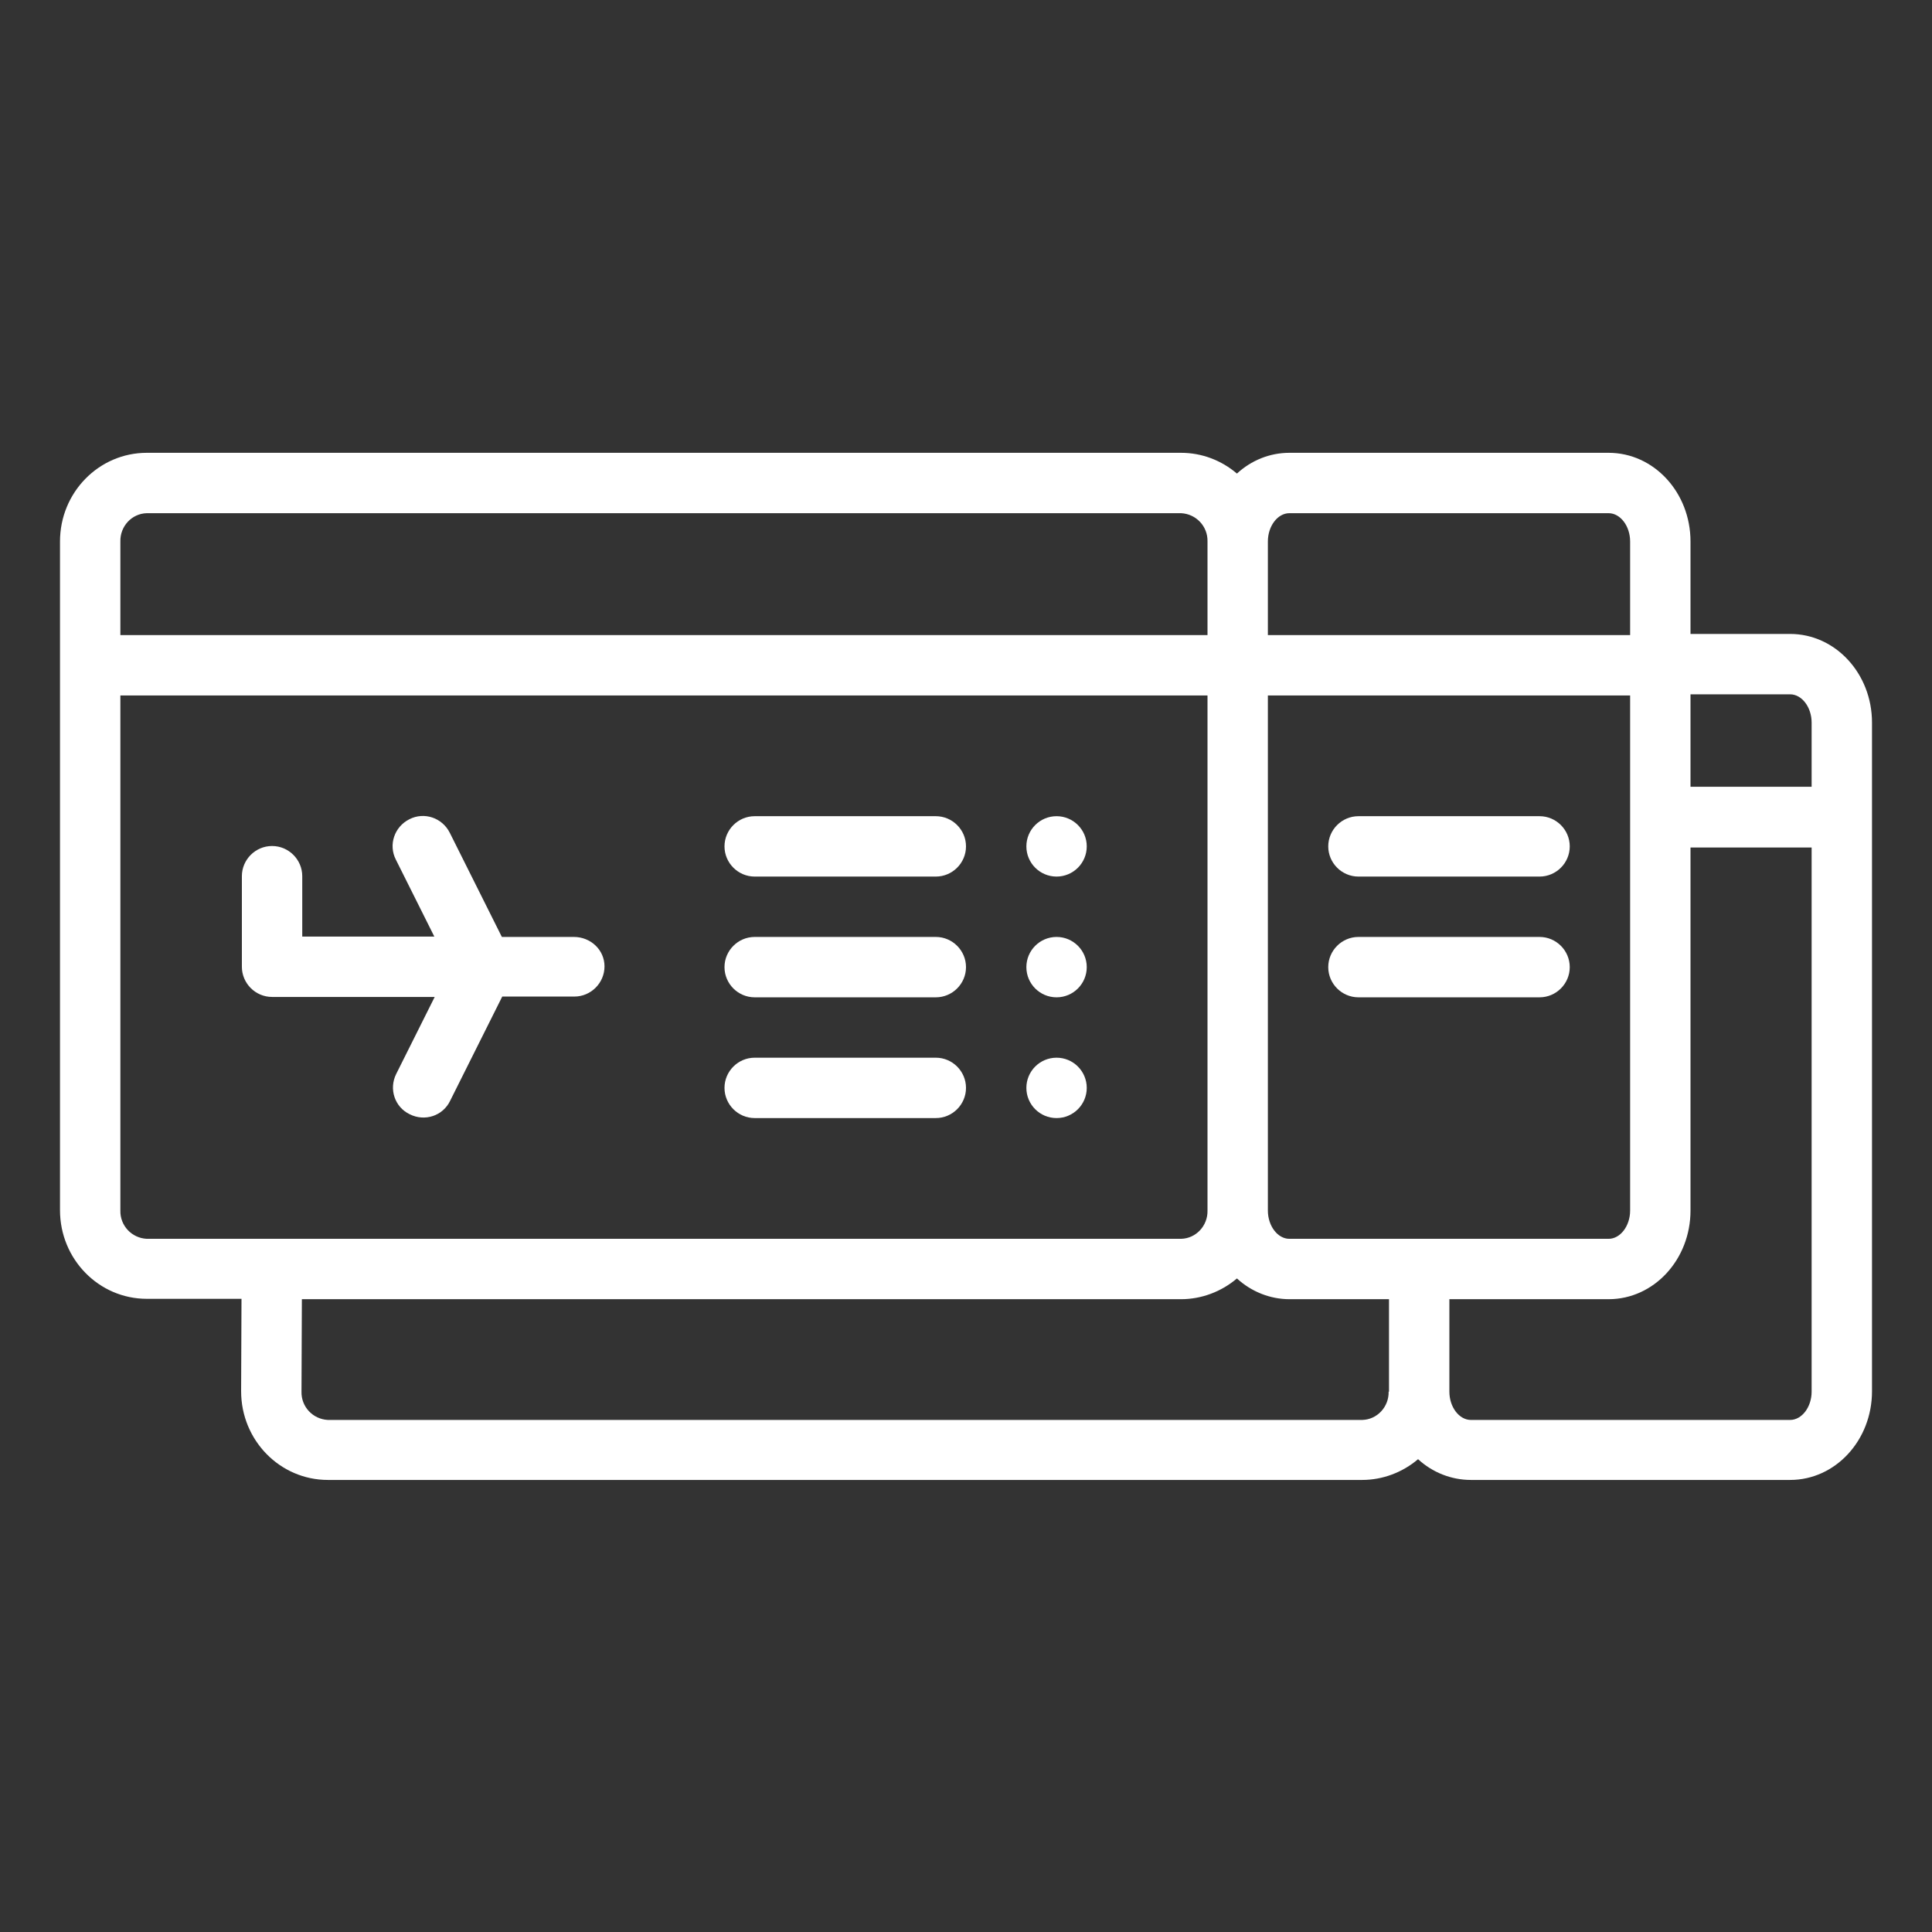
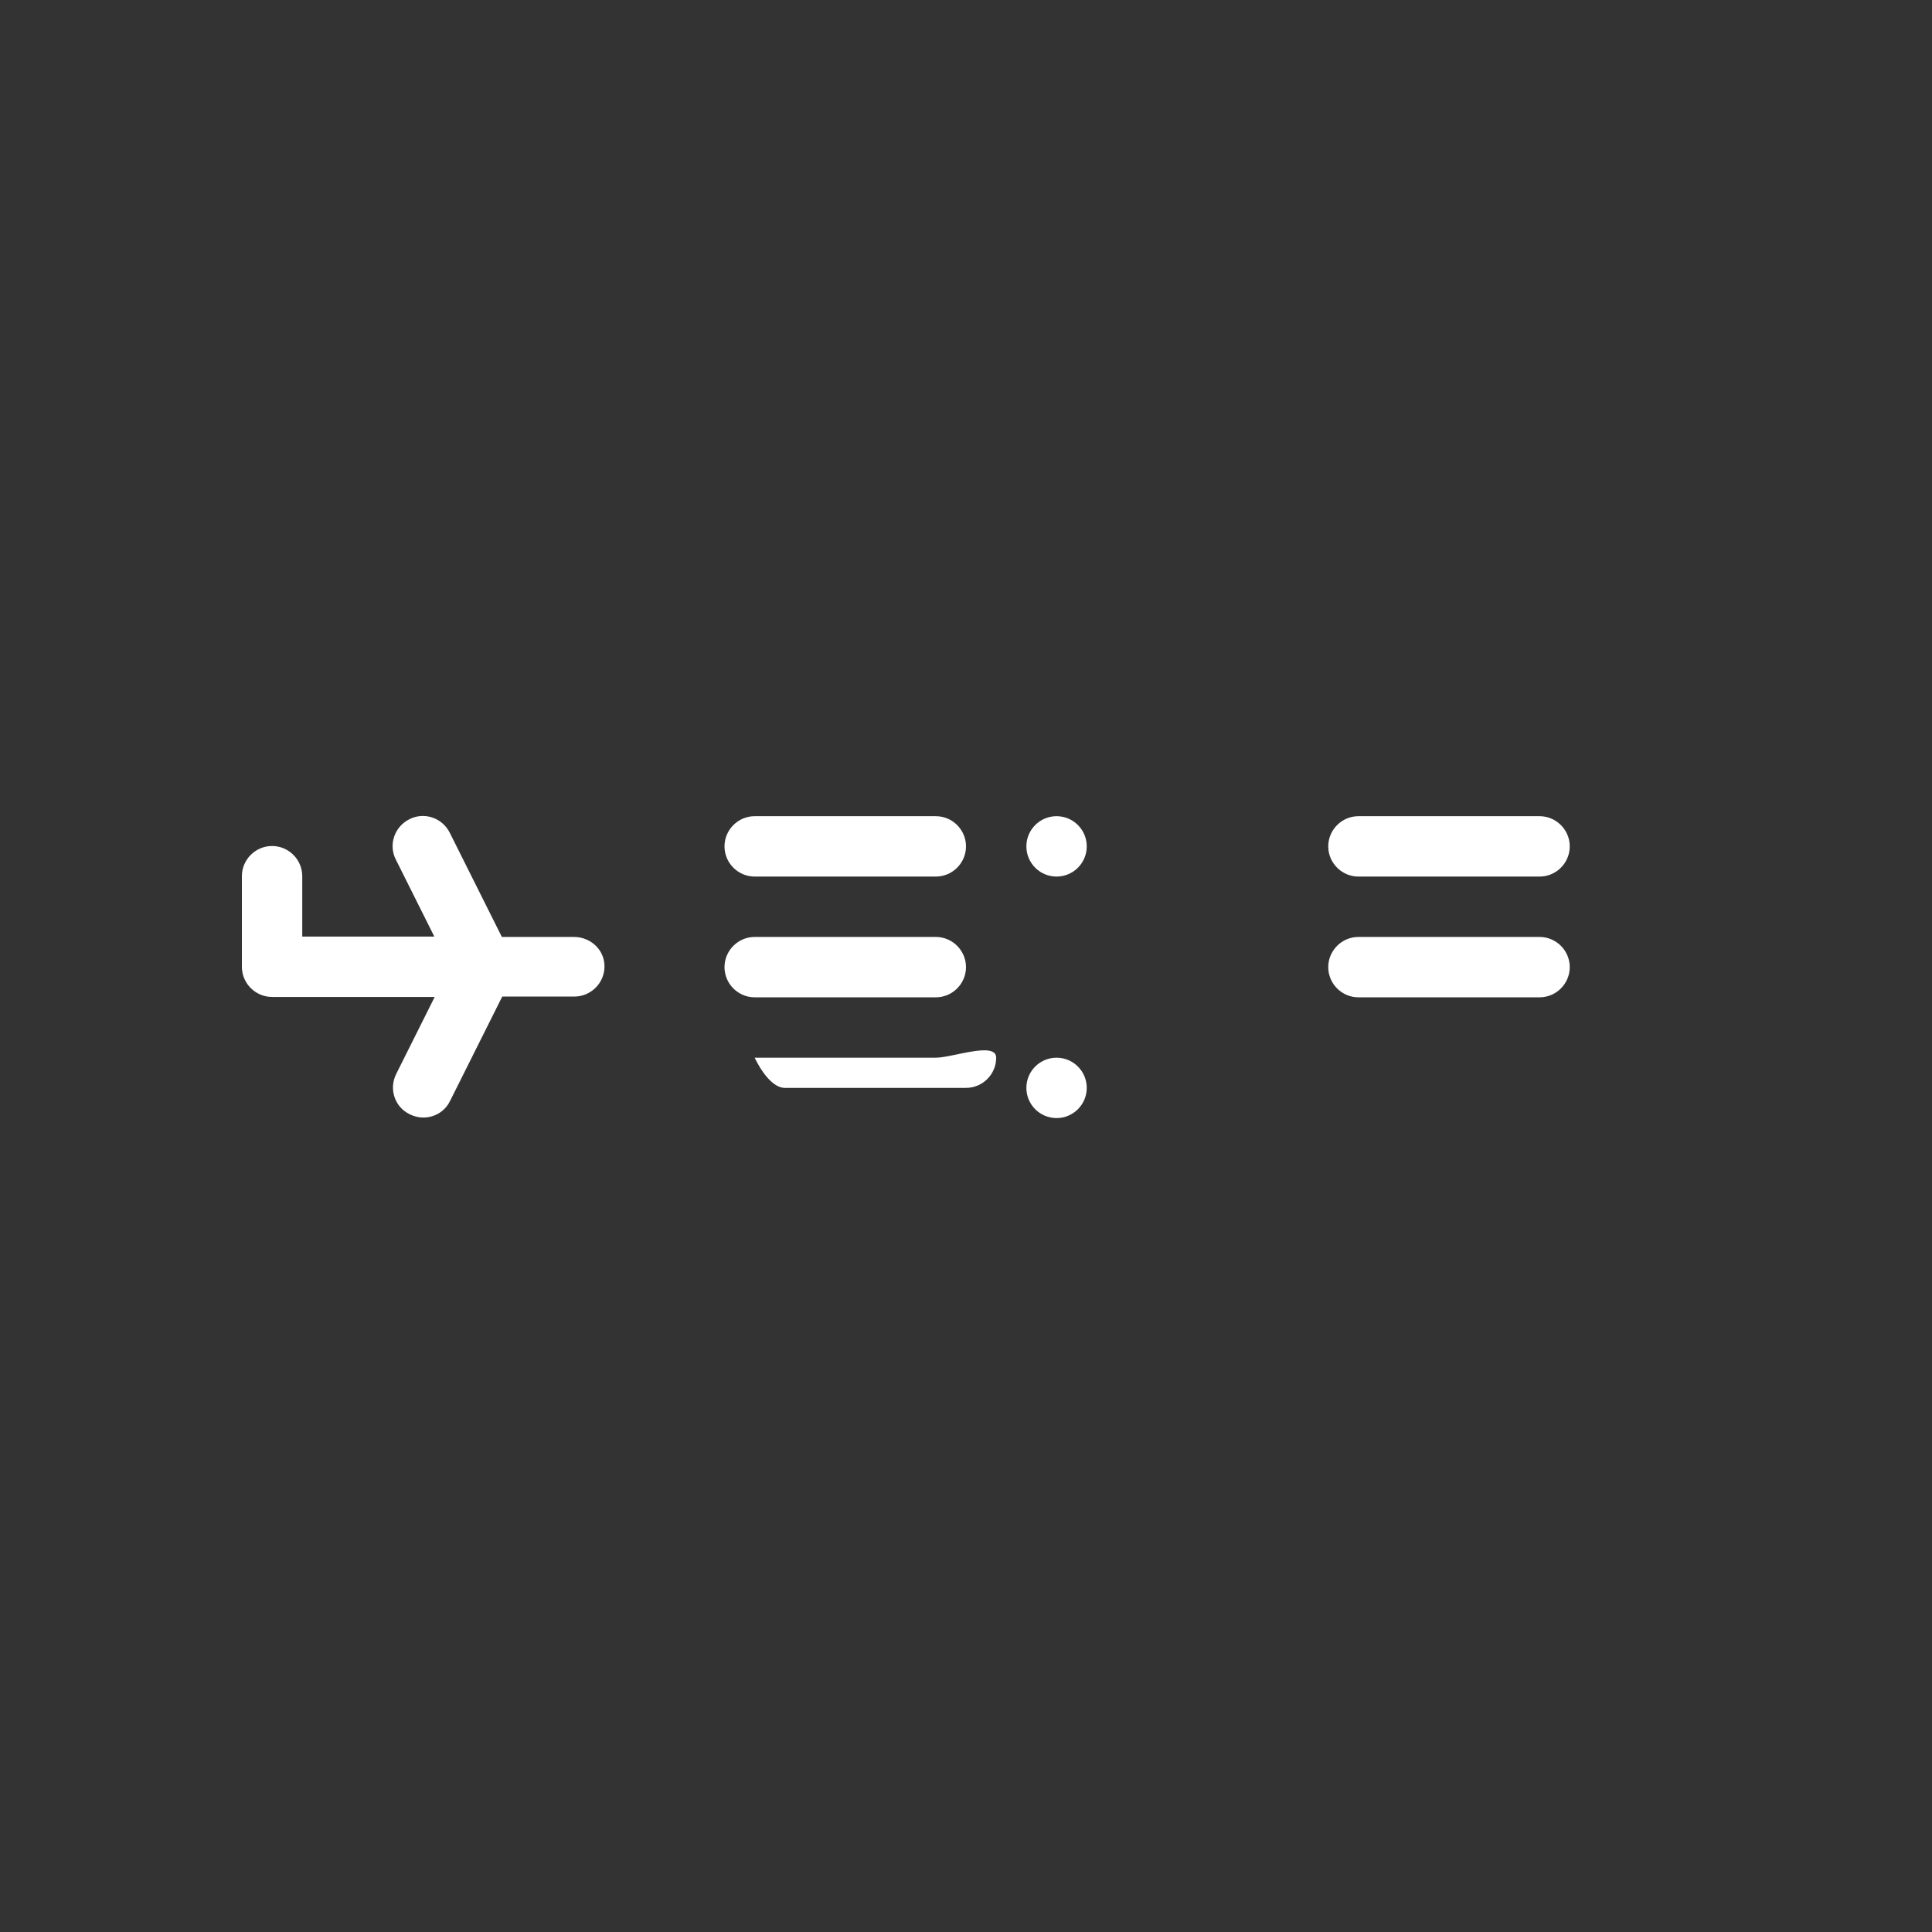
<svg xmlns="http://www.w3.org/2000/svg" id="Outline" x="0px" y="0px" viewBox="0 0 512 512" style="enable-background:new 0 0 512 512;" xml:space="preserve">
  <rect x="0" y="0" width="512" height="512" fill="#333333" stroke="none" />
  <style type="text/css"> .st0{fill:#FFFFFF;} </style>
-   <path class="st0" d="M474.4,168H448v-24.5c0-13-9.7-23.5-21.7-23.5h-84.6c-5.2,0-10.1,2-13.9,5.5c-4.1-3.5-9.3-5.5-14.8-5.5H38.9 c-12.7,0-23,10.5-23,23.5v177.2c0,13,10.3,23.5,23,23.5H64l-0.1,24.5c0,13,10.3,23.5,23,23.5H361c5.4,0,10.7-2,14.8-5.5 c3.8,3.5,8.8,5.5,14,5.5h84.6c12,0,21.7-10.5,21.7-23.5V191.5C496.1,178.5,486.4,168,474.4,168z M336,143.5c0-4.1,2.6-7.5,5.7-7.5 h84.6c3.1,0,5.7,3.4,5.7,7.5v24.8h-96V143.5z M31.9,143.5c-0.1-4,3-7.4,7-7.5H313c4,0.2,7.1,3.5,7,7.5v24.8H31.9L31.9,143.5z M38.9,328.3c-4-0.2-7.1-3.5-7-7.5V184.3H320v136.5c0.1,4-3,7.4-7,7.5L38.9,328.3z M368.1,368.8H368c0.1,4-3,7.4-7,7.5H86.9 c-4-0.2-7.1-3.5-7-7.5l0.1-24.5h233c5.4,0,10.7-2,14.8-5.5c3.8,3.5,8.8,5.5,13.9,5.5h26.4L368.1,368.8z M341.7,328.3 c-3.1,0-5.7-3.4-5.7-7.5V184.3h96v136.5c0,4.1-2.6,7.5-5.7,7.5H341.7z M480.1,368.8c0,4.1-2.6,7.5-5.7,7.5h-84.6 c-3.1,0-5.7-3.4-5.7-7.5v-24.5h42.2c12,0,21.7-10.5,21.7-23.5v-96.2h32.1V368.8z M480.1,208.5H448V184h26.4c3.1,0,5.7,3.4,5.7,7.5 V208.5z" />
  <path class="st0" d="M248,216.3h-48c-4.4,0-8,3.6-8,8s3.6,8,8,8h48c4.4,0,8-3.6,8-8S252.4,216.3,248,216.3z" />
  <path class="st0" d="M408,216.3h-48c-4.4,0-8,3.6-8,8s3.6,8,8,8h48c4.4,0,8-3.6,8-8S412.4,216.3,408,216.3z" />
  <path class="st0" d="M408,248.3h-48c-4.4,0-8,3.6-8,8s3.6,8,8,8h48c4.4,0,8-3.6,8-8S412.4,248.3,408,248.3z" />
  <circle class="st0" cx="280" cy="224.3" r="8" />
  <path class="st0" d="M248,248.3h-48c-4.4,0-8,3.6-8,8s3.6,8,8,8h48c4.4,0,8-3.6,8-8S252.4,248.3,248,248.3z" />
-   <circle class="st0" cx="280" cy="256.3" r="8" />
-   <path class="st0" d="M248,280.3h-48c-4.4,0-8,3.6-8,8s3.6,8,8,8h48c4.4,0,8-3.6,8-8S252.4,280.3,248,280.3z" />
+   <path class="st0" d="M248,280.3h-48s3.6,8,8,8h48c4.4,0,8-3.6,8-8S252.4,280.3,248,280.3z" />
  <circle class="st0" cx="280" cy="288.3" r="8" />
  <path class="st0" d="M152.1,248.3H133l-13.8-27.6c-2-4-6.8-5.6-10.7-3.6c-4,2-5.6,6.8-3.6,10.7l10.2,20.4H80.1v-16c0-4.4-3.6-8-8-8 s-8,3.6-8,8v24c0,4.4,3.6,8,8,8h43.1l-10.2,20.4c-2,4-0.4,8.8,3.6,10.7c4,2,8.8,0.4,10.7-3.6l13.8-27.6h19.1c4.4,0,8-3.6,8-8 S156.5,248.3,152.1,248.3z" />
</svg>